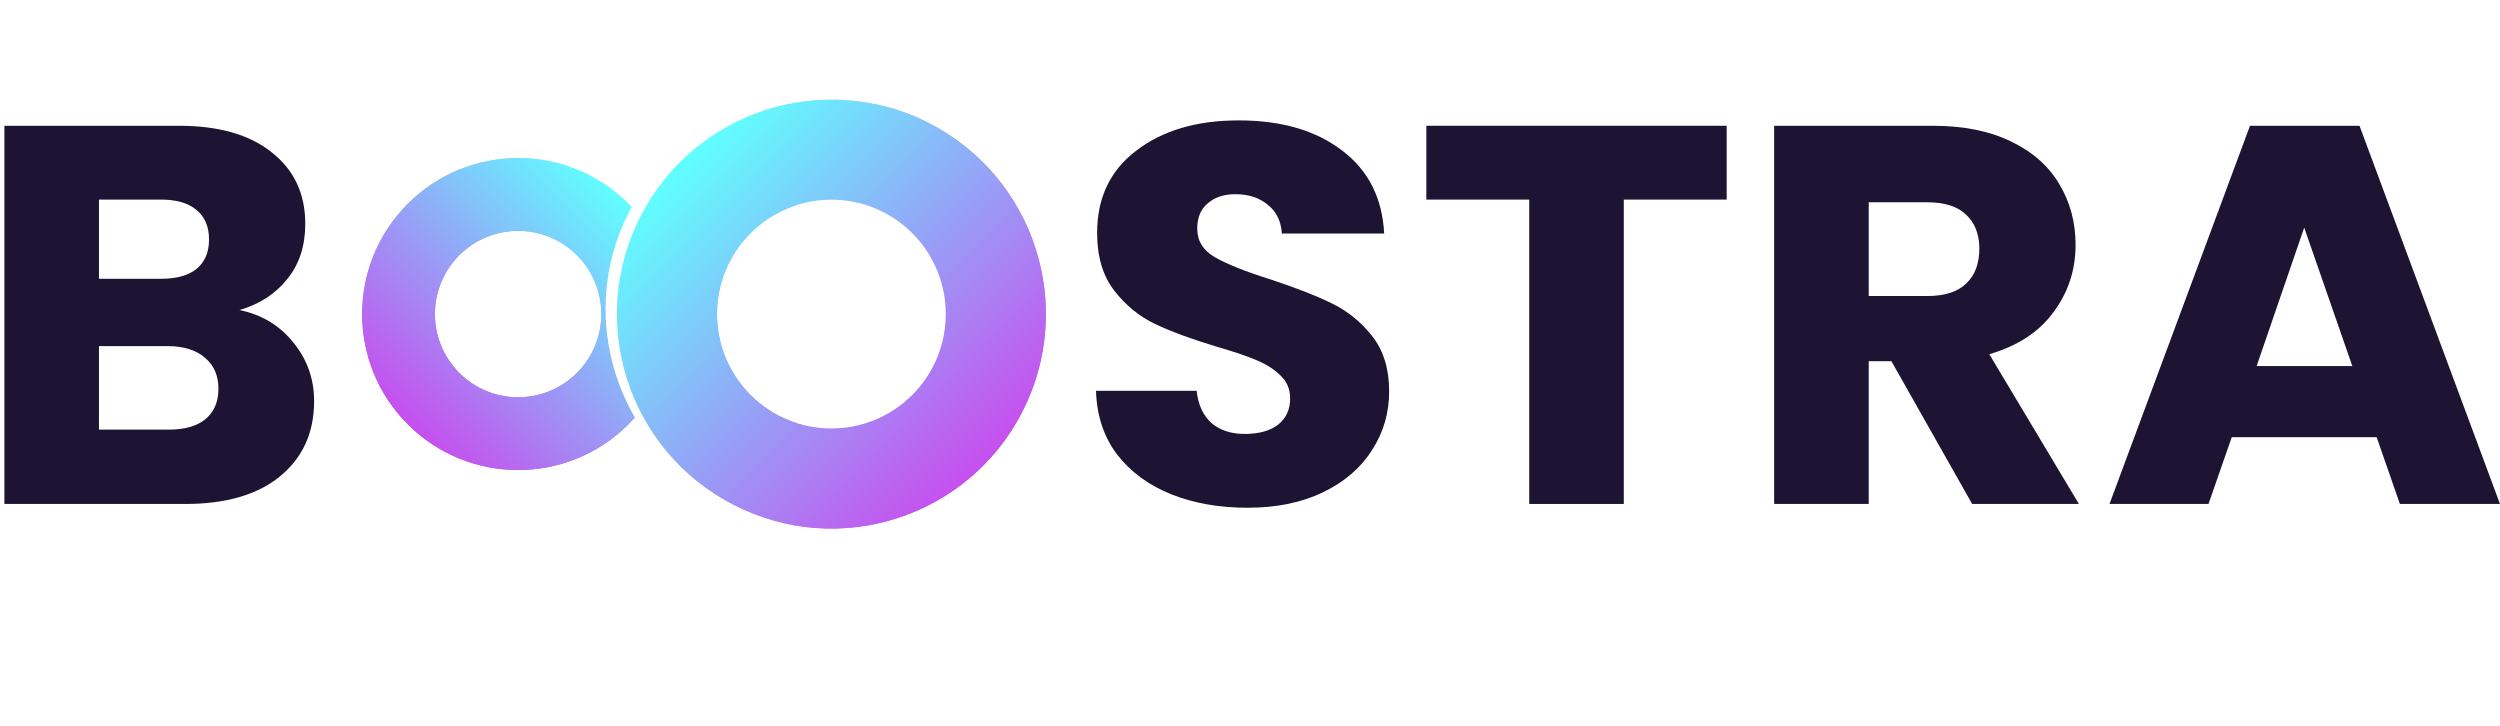
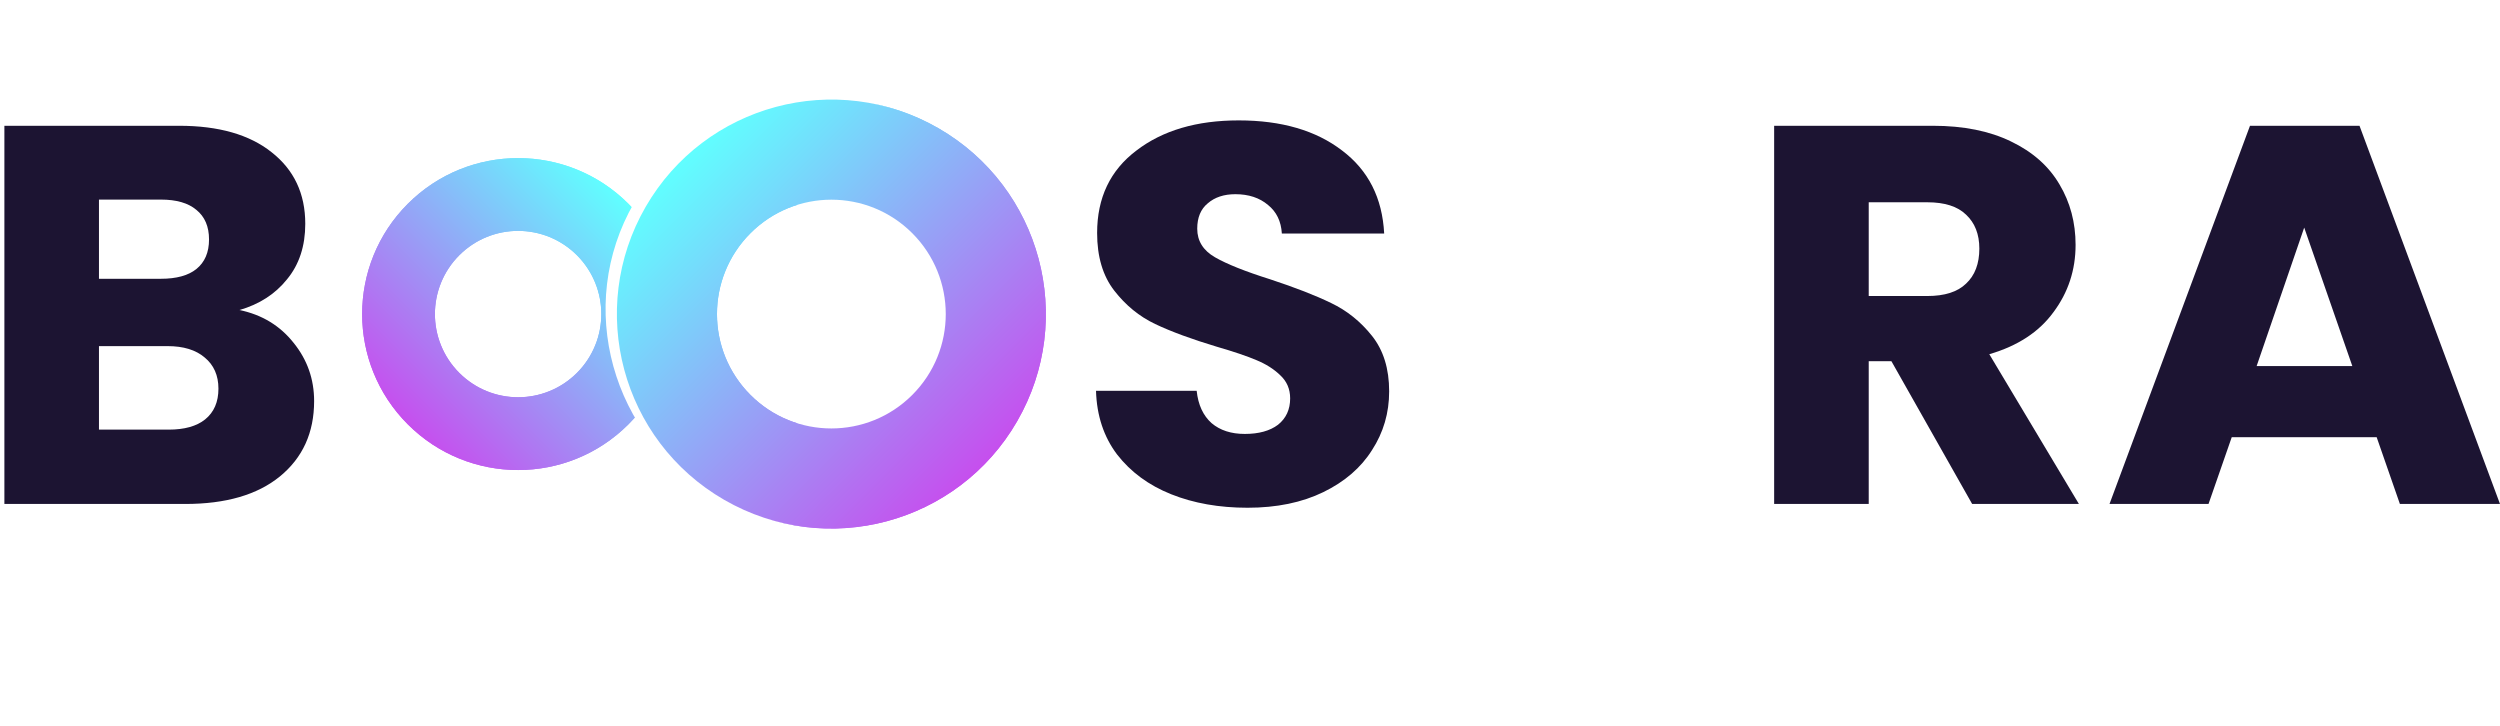
<svg xmlns="http://www.w3.org/2000/svg" width="382" height="111" viewBox="0 0 382 111" fill="none">
  <path d="M36.588 47.372C40.025 48.085 42.786 49.759 44.87 52.393C46.955 54.973 47.998 57.936 47.998 61.284C47.998 66.113 46.251 69.954 42.758 72.808C39.321 75.607 34.504 77.006 28.306 77.006H0.67V19.219H27.376C33.405 19.219 38.109 20.564 41.49 23.253C44.927 25.942 46.645 29.591 46.645 34.201C46.645 37.603 45.716 40.43 43.856 42.68C42.053 44.93 39.631 46.494 36.588 47.372ZM15.122 42.597H24.587C26.954 42.597 28.757 42.103 29.996 41.116C31.292 40.073 31.94 38.564 31.94 36.588C31.94 34.612 31.292 33.103 29.996 32.061C28.757 31.018 26.954 30.497 24.587 30.497H15.122V42.597ZM25.77 65.647C28.193 65.647 30.052 65.125 31.348 64.082C32.7 62.985 33.377 61.421 33.377 59.39C33.377 57.36 32.672 55.768 31.264 54.616C29.912 53.463 28.024 52.887 25.601 52.887H15.122V65.647H25.77Z" fill="#1C1432" />
  <path d="M190.627 77.583C186.289 77.583 182.401 76.897 178.965 75.525C175.528 74.153 172.767 72.122 170.682 69.433C168.654 66.744 167.583 63.506 167.471 59.719H182.852C183.078 61.86 183.838 63.506 185.134 64.659C186.43 65.756 188.12 66.305 190.205 66.305C192.346 66.305 194.036 65.838 195.276 64.906C196.515 63.918 197.135 62.573 197.135 60.872C197.135 59.445 196.628 58.265 195.614 57.332C194.656 56.399 193.444 55.631 191.98 55.027C190.571 54.424 188.543 53.738 185.895 52.969C182.063 51.817 178.936 50.664 176.514 49.512C174.091 48.36 172.006 46.658 170.26 44.408C168.513 42.158 167.64 39.222 167.64 35.6C167.64 30.222 169.64 26.024 173.64 23.006C177.641 19.932 182.852 18.396 189.275 18.396C195.811 18.396 201.079 19.932 205.079 23.006C209.079 26.024 211.221 30.25 211.502 35.683H195.867C195.755 33.817 195.05 32.362 193.754 31.32C192.459 30.222 190.796 29.673 188.768 29.673C187.022 29.673 185.613 30.14 184.542 31.073C183.472 31.951 182.937 33.24 182.937 34.942C182.937 36.808 183.838 38.262 185.641 39.305C187.444 40.347 190.261 41.472 194.092 42.68C197.924 43.942 201.023 45.149 203.389 46.302C205.812 47.454 207.896 49.128 209.643 51.323C211.39 53.518 212.263 56.344 212.263 59.802C212.263 63.095 211.39 66.085 209.643 68.775C207.953 71.464 205.474 73.604 202.206 75.195C198.938 76.787 195.078 77.583 190.627 77.583Z" fill="#1C1432" />
-   <path d="M263.836 19.219V30.497H248.116V77.006H233.665V30.497H217.945V19.219H263.836Z" fill="#1C1432" />
  <path d="M301.345 77.006L289.006 55.192H285.541V77.006H271.089V19.219H295.344C300.021 19.219 303.993 20.015 307.261 21.606C310.585 23.198 313.064 25.393 314.698 28.192C316.332 30.936 317.149 34.009 317.149 37.411C317.149 41.253 316.022 44.683 313.768 47.701C311.571 50.719 308.303 52.86 303.965 54.122L317.656 77.006H301.345ZM285.541 45.231H294.499C297.147 45.231 299.119 44.6 300.415 43.338C301.767 42.076 302.443 40.292 302.443 37.987C302.443 35.792 301.767 34.064 300.415 32.801C299.119 31.539 297.147 30.908 294.499 30.908H285.541V45.231Z" fill="#1C1432" />
  <path d="M363.153 66.799H341.011L337.461 77.006H322.333L343.799 19.219H360.533L381.999 77.006H366.703L363.153 66.799ZM359.434 55.933L352.082 34.777L344.814 55.933H359.434Z" fill="#1C1432" />
  <g filter="url(#filter0_f_249_8)">
    <path d="M96.02 64.842C86.713 74.149 71.623 74.149 62.316 64.843C53.009 55.535 53.009 40.445 62.316 31.138C71.623 21.831 86.713 21.831 96.02 31.138C105.327 40.445 105.327 55.535 96.02 64.842ZM88.156 56.977C93.119 52.014 93.119 43.967 88.156 39.003C83.192 34.039 75.144 34.038 70.18 39.002C65.217 43.966 65.217 52.014 70.18 56.978C75.144 61.942 83.192 61.941 88.156 56.977Z" fill="url(#paint0_linear_249_8)" />
    <path d="M96.02 64.842C86.713 74.149 71.623 74.149 62.316 64.843C53.009 55.535 53.009 40.445 62.316 31.138C71.623 21.831 86.713 21.831 96.02 31.138C105.327 40.445 105.327 55.535 96.02 64.842ZM88.156 56.977C93.119 52.014 93.119 43.967 88.156 39.003C83.192 34.039 75.144 34.038 70.18 39.002C65.217 43.966 65.217 52.014 70.18 56.978C75.144 61.942 83.192 61.941 88.156 56.977Z" fill="url(#paint1_linear_249_8)" />
    <path d="M98.654 31.605C89.605 47.279 94.975 67.32 110.649 76.37C126.323 85.419 146.365 80.049 155.414 64.375C164.463 48.701 159.093 28.659 143.419 19.609C127.745 10.56 107.703 15.931 98.654 31.605ZM114.675 60.348C107.85 53.523 107.85 42.456 114.675 35.631C121.5 28.806 132.567 28.805 139.392 35.63C146.218 42.456 146.218 53.523 139.392 60.349C132.567 67.174 121.5 67.174 114.675 60.348Z" fill="url(#paint2_linear_249_8)" />
    <path d="M96.869 31.029C87.82 46.703 93.384 66.857 109.297 76.045C125.211 85.232 145.447 79.973 154.496 64.299C163.546 48.626 157.982 28.472 142.069 19.284C126.156 10.097 105.919 15.355 96.869 31.029ZM104.296 60.348C97.47 53.523 97.47 42.457 104.296 35.631C111.121 28.806 122.187 28.806 129.013 35.631C135.838 42.457 135.838 53.523 129.013 60.348C122.187 67.174 111.121 67.174 104.296 60.348Z" fill="white" />
    <path d="M98.655 31.605C89.605 47.279 94.976 67.32 110.65 76.37C126.324 85.419 146.366 80.049 155.415 64.375C164.464 48.701 159.094 28.659 143.42 19.609C127.746 10.56 107.704 15.931 98.655 31.605ZM114.676 60.348C107.851 53.523 107.851 42.457 114.676 35.631C121.501 28.806 132.567 28.806 139.393 35.631C146.218 42.457 146.218 53.523 139.393 60.348C132.567 67.173 121.501 67.174 114.676 60.348Z" fill="url(#paint3_linear_249_8)" />
  </g>
  <defs>
    <filter id="filter0_f_249_8" x="51.336" y="10.763" width="112.475" height="74.003" filterUnits="userSpaceOnUse" color-interpolation-filters="sRGB">
      <feFlood flood-opacity="0" result="BackgroundImageFix" />
      <feBlend mode="normal" in="SourceGraphic" in2="BackgroundImageFix" result="shape" />
      <feGaussianBlur stdDeviation="2" result="effect1_foregroundBlur_249_8" />
    </filter>
    <linearGradient id="paint0_linear_249_8" x1="96.02" y1="31.138" x2="62.316" y2="64.842" gradientUnits="userSpaceOnUse">
      <stop stop-color="#60FFFF" />
      <stop offset="1" stop-color="#C64FEE" />
    </linearGradient>
    <linearGradient id="paint1_linear_249_8" x1="96.02" y1="31.138" x2="62.316" y2="64.842" gradientUnits="userSpaceOnUse">
      <stop stop-color="#60FFFF" />
      <stop offset="1" stop-color="#C64FEE" />
    </linearGradient>
    <linearGradient id="paint2_linear_249_8" x1="103.856" y1="24.812" x2="150.212" y2="71.168" gradientUnits="userSpaceOnUse">
      <stop stop-color="#60FFFF" />
      <stop offset="1" stop-color="#C64FEE" />
    </linearGradient>
    <linearGradient id="paint3_linear_249_8" x1="103.857" y1="24.812" x2="150.213" y2="71.168" gradientUnits="userSpaceOnUse">
      <stop stop-color="#60FFFF" />
      <stop offset="1" stop-color="#C64FEE" />
    </linearGradient>
  </defs>
</svg>